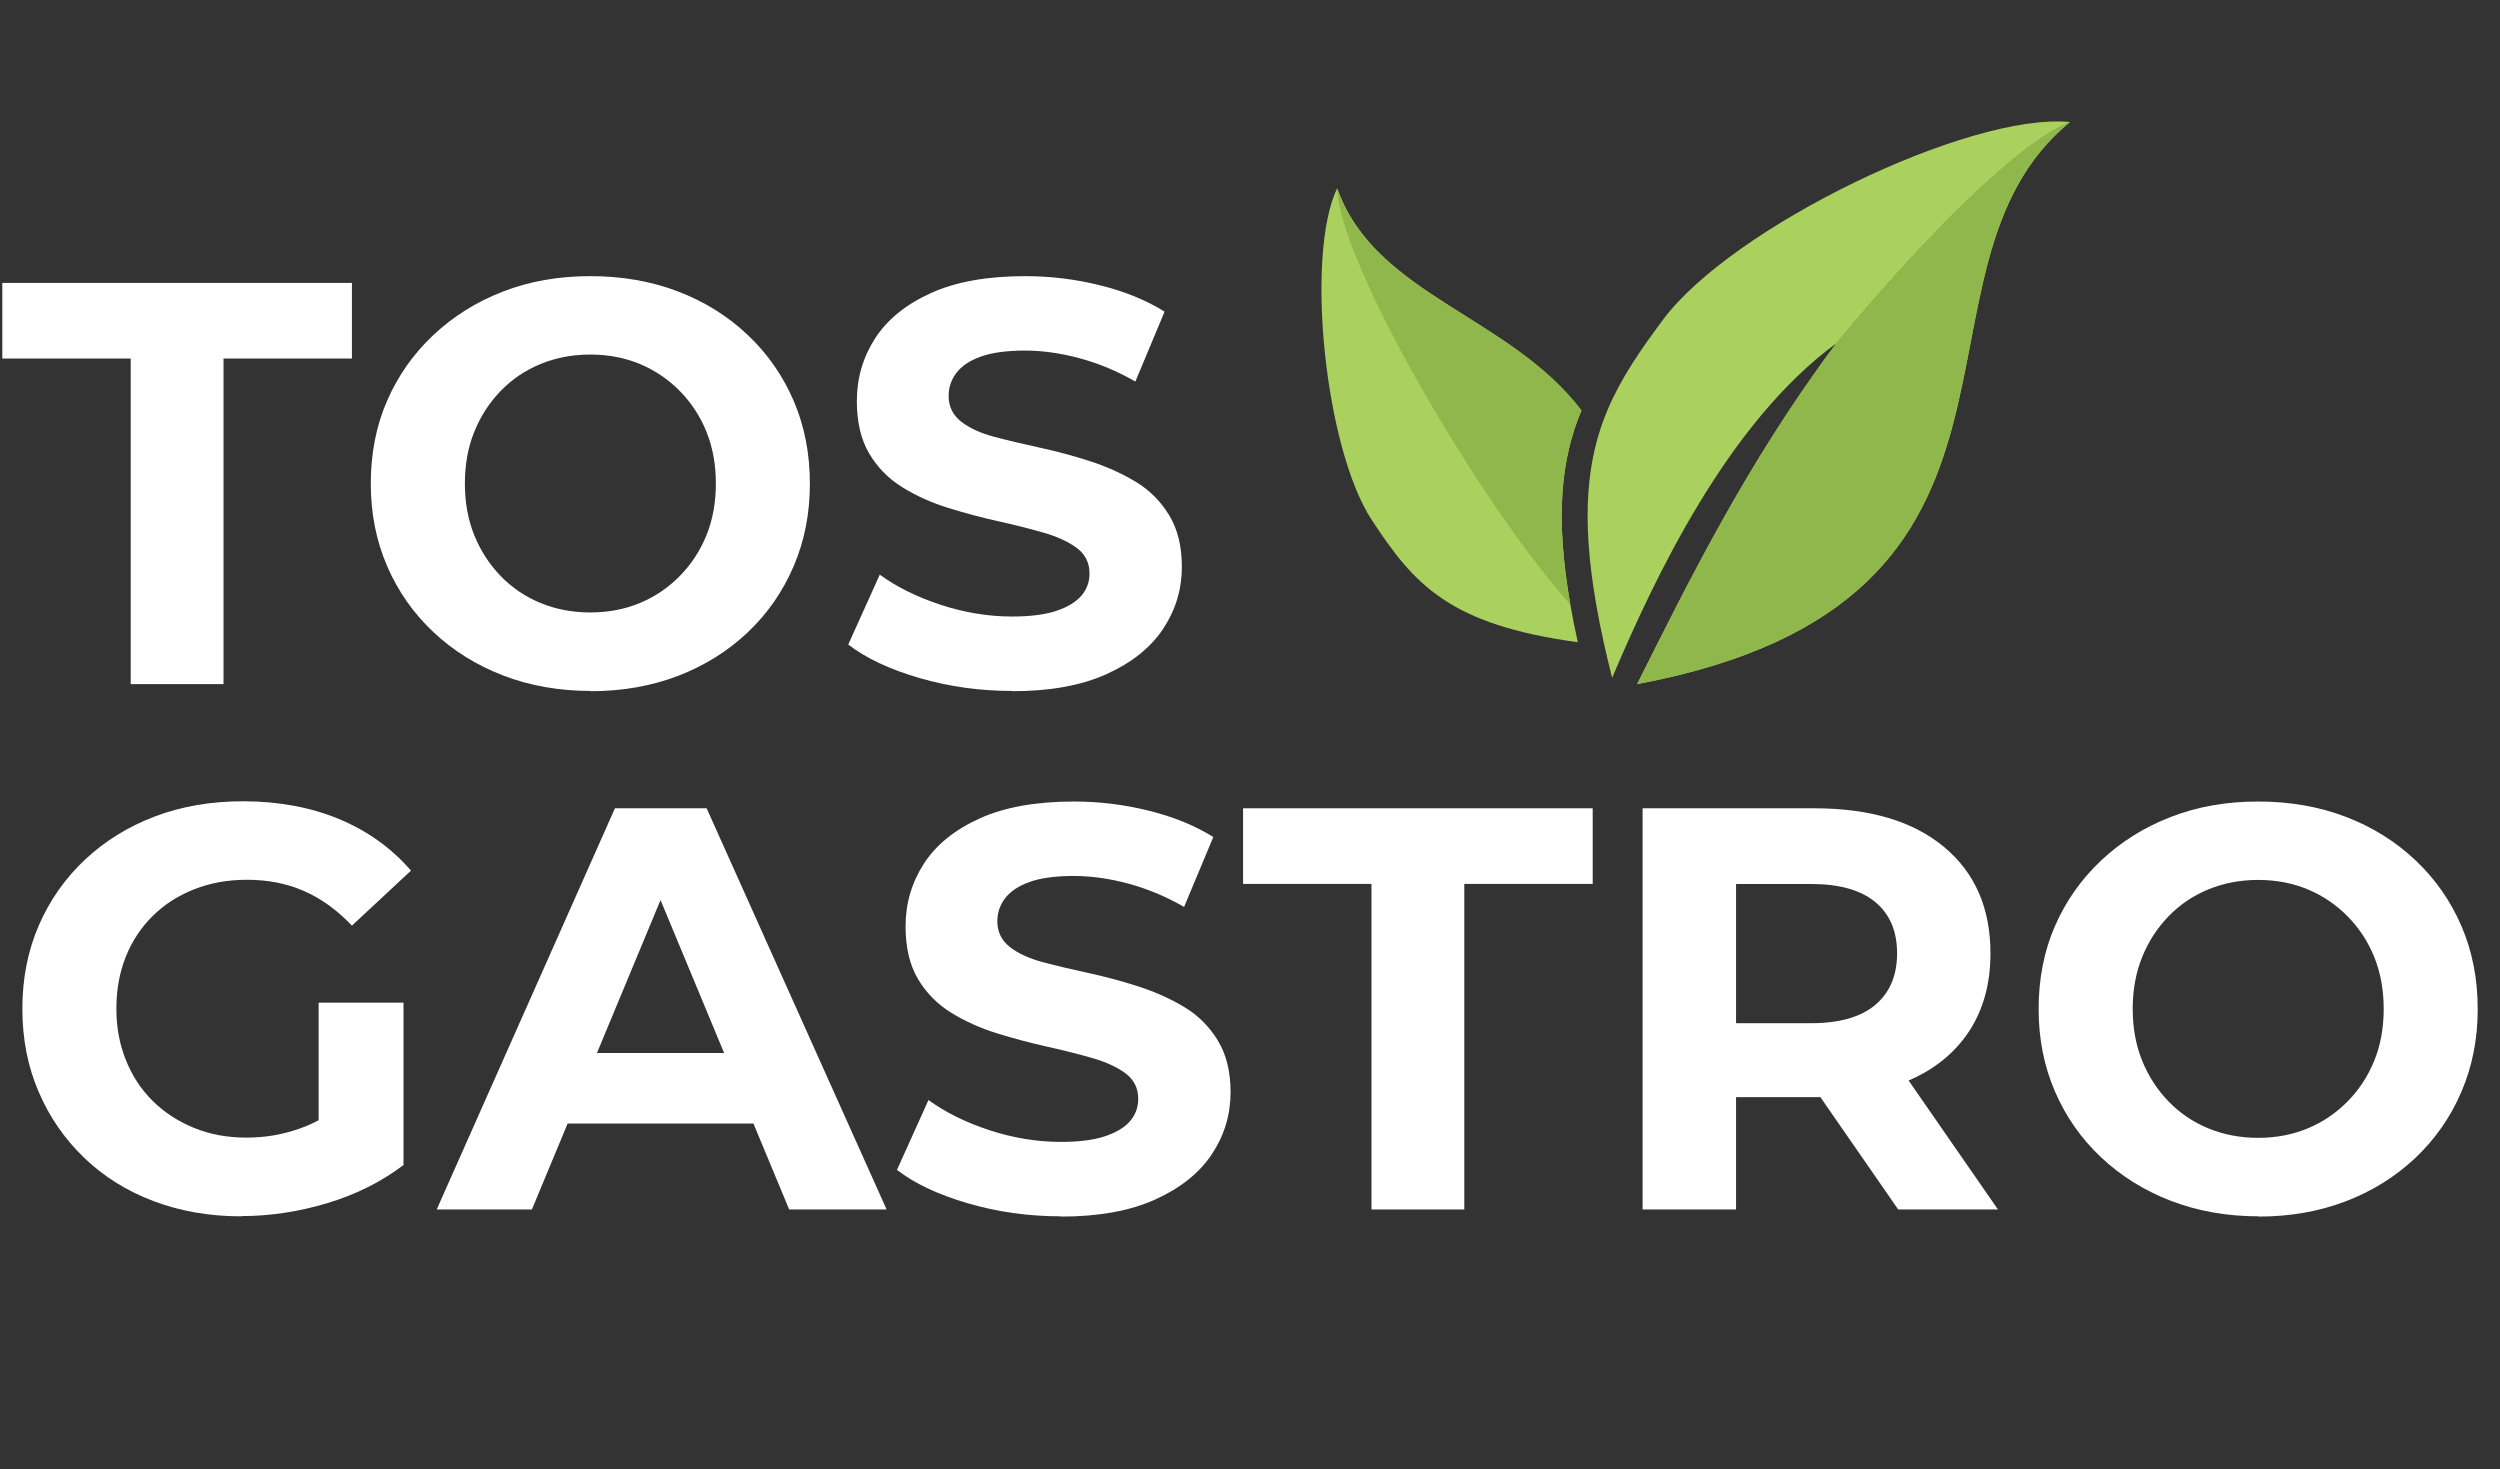
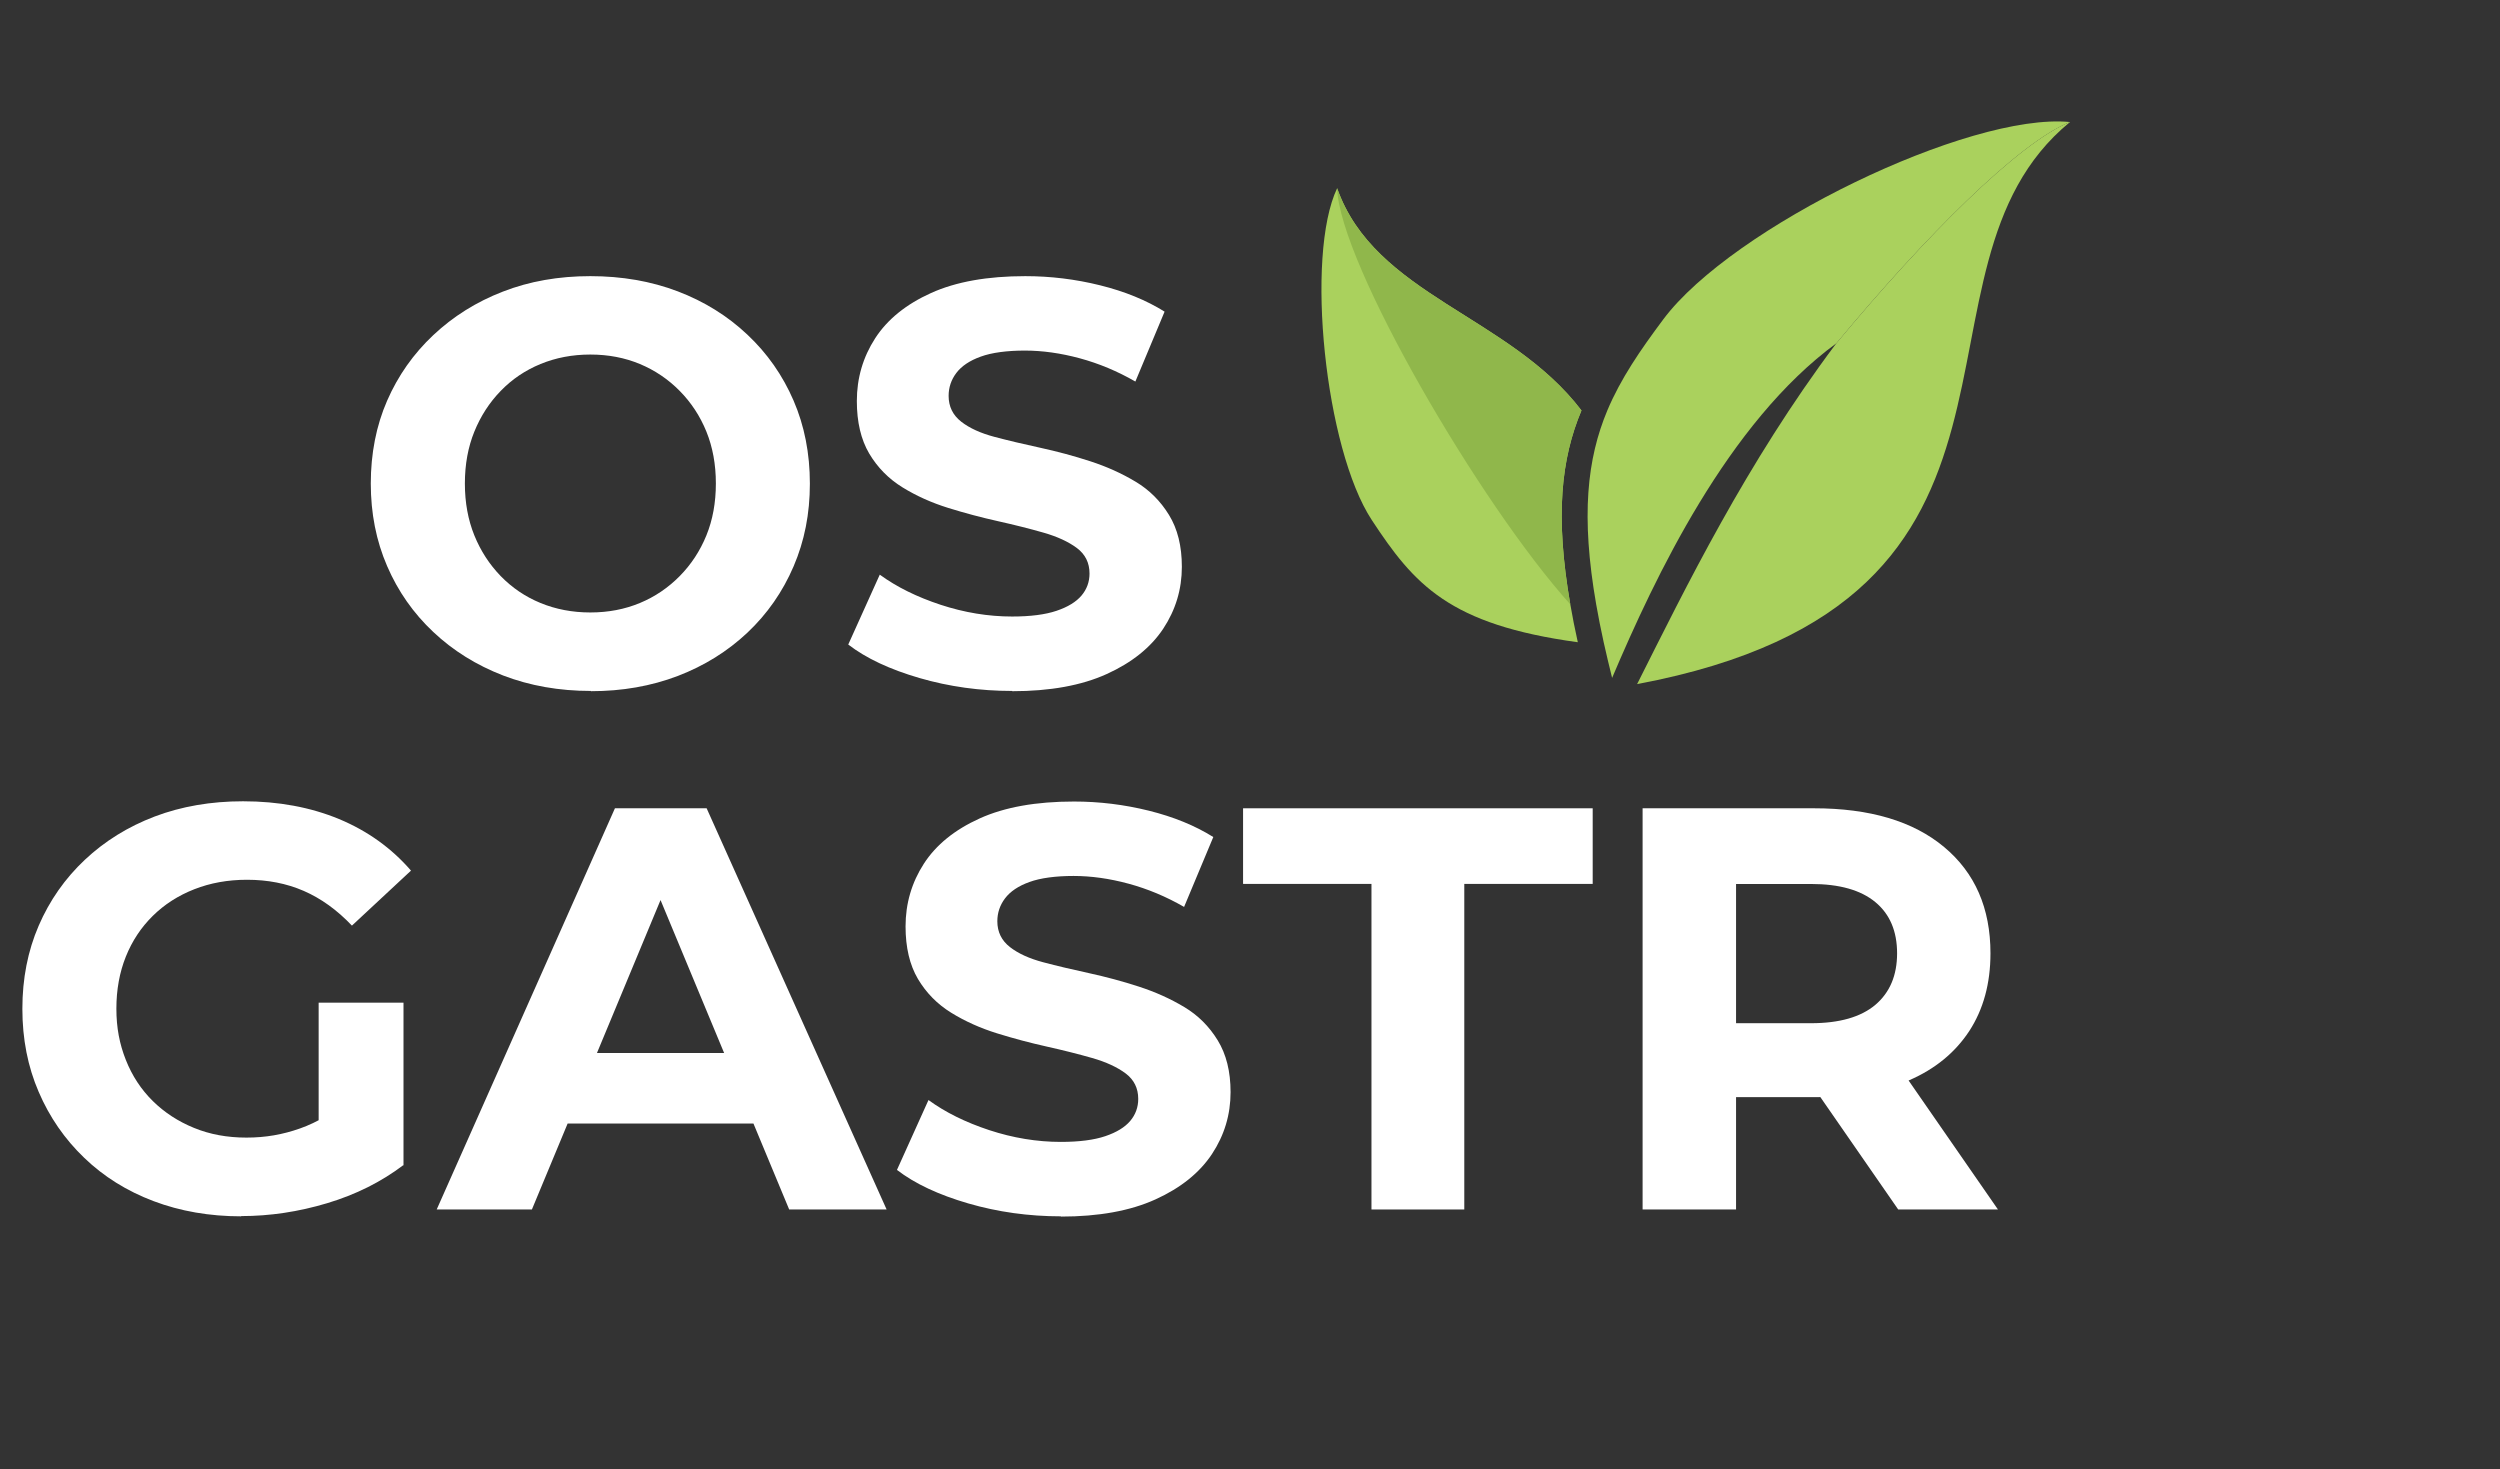
<svg xmlns="http://www.w3.org/2000/svg" id="Ebene_1" data-name="Ebene 1" viewBox="0 0 314.06 184.56">
  <rect x="0" y="0" width="314.06" height="184.56" fill="#333333" stroke="none" />
  <g>
-     <path d="M16.42,85.94v-40.9H.29v-9.5h43.92v9.5h-16.13v40.9h-11.66Z" style="fill: #fff;" />
    <path d="M74.23,86.8c-3.98,0-7.66-.65-11.02-1.94-3.36-1.3-6.29-3.12-8.78-5.47-2.5-2.35-4.43-5.11-5.8-8.28-1.37-3.17-2.05-6.62-2.05-10.37s.68-7.26,2.05-10.4c1.37-3.14,3.3-5.89,5.8-8.24,2.5-2.35,5.41-4.18,8.75-5.47,3.34-1.3,7-1.94,10.98-1.94s7.64.64,10.98,1.91c3.33,1.27,6.25,3.08,8.75,5.44,2.5,2.35,4.43,5.11,5.8,8.28s2.05,6.65,2.05,10.44-.68,7.21-2.05,10.4c-1.37,3.19-3.3,5.96-5.8,8.32-2.5,2.35-5.41,4.16-8.75,5.44-3.34,1.27-6.97,1.91-10.91,1.91ZM74.16,76.94c2.26,0,4.33-.4,6.23-1.19,1.9-.79,3.56-1.92,5-3.38,1.44-1.46,2.56-3.17,3.35-5.11s1.19-4.12,1.19-6.52-.4-4.57-1.19-6.52c-.79-1.94-1.91-3.65-3.35-5.11-1.44-1.46-3.11-2.59-5-3.38-1.9-.79-3.97-1.19-6.23-1.19s-4.34.4-6.26,1.19c-1.92.79-3.59,1.92-5,3.38-1.42,1.46-2.52,3.17-3.31,5.11-.79,1.94-1.19,4.12-1.19,6.52s.4,4.57,1.19,6.52,1.9,3.65,3.31,5.11c1.42,1.46,3.08,2.59,5,3.38,1.92.79,4.01,1.19,6.26,1.19Z" style="fill: #fff;" />
    <path d="M127.15,86.8c-4.03,0-7.91-.54-11.63-1.62-3.72-1.08-6.71-2.48-8.96-4.21l3.96-8.78c2.11,1.54,4.66,2.8,7.63,3.78,2.98.98,5.98,1.48,9,1.48,2.3,0,4.16-.24,5.58-.72,1.42-.48,2.46-1.12,3.13-1.91.67-.79,1.01-1.72,1.01-2.77,0-1.34-.53-2.41-1.58-3.2-1.06-.79-2.46-1.44-4.21-1.94-1.75-.5-3.66-.98-5.72-1.44-2.06-.46-4.14-1.01-6.23-1.66s-4.01-1.51-5.76-2.59c-1.75-1.08-3.14-2.5-4.18-4.25-1.03-1.75-1.55-3.95-1.55-6.59,0-2.88.77-5.51,2.3-7.88,1.54-2.38,3.88-4.27,7.02-5.69,3.14-1.42,7.09-2.12,11.84-2.12,3.17,0,6.3.38,9.4,1.15,3.1.77,5.8,1.87,8.1,3.31l-3.67,8.78c-2.26-1.3-4.58-2.27-6.98-2.92s-4.7-.97-6.91-.97-4.15.25-5.54.76c-1.39.5-2.41,1.19-3.06,2.05-.65.86-.97,1.82-.97,2.88,0,1.34.53,2.42,1.58,3.24,1.05.82,2.45,1.45,4.18,1.91,1.73.46,3.65.91,5.76,1.37,2.11.46,4.2,1.02,6.26,1.69,2.06.67,3.96,1.52,5.69,2.56,1.73,1.03,3.13,2.42,4.21,4.18,1.08,1.75,1.62,3.92,1.62,6.52,0,2.83-.78,5.42-2.34,7.78-1.56,2.35-3.92,4.25-7.09,5.69s-7.13,2.16-11.88,2.16Z" style="fill: #fff;" />
    <path d="M30.31,152.8c-3.98,0-7.66-.64-11.02-1.91-3.36-1.27-6.26-3.08-8.71-5.44-2.45-2.35-4.36-5.11-5.72-8.28-1.37-3.17-2.05-6.65-2.05-10.44s.68-7.27,2.05-10.44c1.37-3.17,3.3-5.93,5.8-8.28,2.5-2.35,5.42-4.16,8.78-5.44,3.36-1.27,7.06-1.91,11.09-1.91,4.46,0,8.48.75,12.06,2.23,3.58,1.49,6.59,3.65,9.04,6.48l-7.42,6.91c-1.87-1.97-3.89-3.42-6.05-4.36-2.16-.94-4.54-1.4-7.13-1.4-2.4,0-4.61.4-6.62,1.19-2.02.79-3.76,1.91-5.22,3.35-1.46,1.44-2.59,3.14-3.38,5.11-.79,1.97-1.19,4.15-1.19,6.55s.4,4.45,1.19,6.44c.79,1.99,1.92,3.71,3.38,5.15,1.46,1.44,3.19,2.57,5.18,3.38,1.99.82,4.19,1.22,6.59,1.22s4.55-.38,6.73-1.15c2.18-.77,4.31-2.04,6.37-3.82l6.62,8.42c-2.78,2.11-5.98,3.71-9.58,4.79-3.6,1.08-7.2,1.62-10.8,1.62ZM50.69,146.4l-10.66-1.58v-18.86h10.66v20.45Z" style="fill: #fff;" />
    <path d="M54.86,151.94l22.39-50.4h11.52l22.61,50.4h-12.24l-18.5-44.5h4.68l-18.5,44.5h-11.95ZM66.17,141.14l2.95-8.86h26.06l3.02,8.86h-32.04Z" style="fill: #fff;" />
    <path d="M133.27,152.8c-4.03,0-7.91-.54-11.63-1.62-3.72-1.08-6.71-2.48-8.96-4.21l3.96-8.78c2.11,1.54,4.66,2.8,7.63,3.78,2.98.98,5.98,1.48,9,1.48,2.3,0,4.16-.24,5.58-.72,1.42-.48,2.46-1.12,3.13-1.91.67-.79,1.01-1.72,1.01-2.77,0-1.34-.53-2.41-1.58-3.2-1.06-.79-2.46-1.44-4.21-1.94-1.75-.5-3.66-.98-5.72-1.44-2.06-.46-4.14-1.01-6.23-1.66-2.09-.65-4.01-1.51-5.76-2.59-1.75-1.08-3.14-2.5-4.18-4.25-1.03-1.75-1.55-3.95-1.55-6.59,0-2.88.77-5.51,2.3-7.88,1.54-2.38,3.88-4.27,7.02-5.69,3.14-1.42,7.09-2.12,11.84-2.12,3.17,0,6.3.38,9.4,1.15s5.8,1.87,8.1,3.31l-3.67,8.78c-2.26-1.3-4.58-2.27-6.98-2.92-2.4-.65-4.7-.97-6.91-.97s-4.15.25-5.54.76c-1.39.5-2.41,1.19-3.06,2.05-.65.86-.97,1.82-.97,2.88,0,1.34.53,2.42,1.58,3.24,1.05.82,2.45,1.45,4.18,1.91s3.65.91,5.76,1.37c2.11.46,4.2,1.02,6.26,1.69,2.06.67,3.96,1.52,5.69,2.56,1.73,1.03,3.13,2.42,4.21,4.18s1.62,3.92,1.62,6.52c0,2.83-.78,5.42-2.34,7.78-1.56,2.35-3.92,4.25-7.09,5.69-3.17,1.44-7.13,2.16-11.88,2.16Z" style="fill: #fff;" />
    <path d="M172.29,151.94v-40.9h-16.13v-9.5h43.92v9.5h-16.13v40.9h-11.66Z" style="fill: #fff;" />
    <path d="M206.35,151.94v-50.4h21.53c7.01,0,12.46,1.62,16.34,4.86,3.89,3.24,5.83,7.69,5.83,13.36,0,3.79-.89,7.04-2.66,9.76-1.78,2.71-4.3,4.78-7.56,6.19-3.26,1.42-7.15,2.12-11.66,2.12h-15.41l5.33-5.04v19.15h-11.74ZM218.09,134.08l-5.33-5.54h14.76c3.55,0,6.24-.77,8.06-2.3,1.82-1.54,2.74-3.7,2.74-6.48s-.91-4.93-2.74-6.44c-1.83-1.51-4.51-2.27-8.06-2.27h-14.76l5.33-5.54v28.58ZM238.46,151.94l-12.67-18.29h12.53l12.67,18.29h-12.53Z" style="fill: #fff;" />
-     <path d="M283.75,152.8c-3.98,0-7.66-.65-11.02-1.94-3.36-1.3-6.29-3.12-8.78-5.47-2.5-2.35-4.43-5.11-5.8-8.28-1.37-3.17-2.05-6.62-2.05-10.37s.68-7.26,2.05-10.4c1.37-3.14,3.3-5.89,5.8-8.24,2.5-2.35,5.41-4.18,8.75-5.47,3.33-1.3,7-1.94,10.98-1.94s7.64.64,10.98,1.91c3.33,1.27,6.25,3.08,8.75,5.44,2.5,2.35,4.43,5.11,5.8,8.28s2.05,6.65,2.05,10.44-.68,7.21-2.05,10.4c-1.37,3.19-3.3,5.96-5.8,8.32-2.5,2.35-5.41,4.17-8.75,5.44-3.34,1.27-6.97,1.91-10.91,1.91ZM283.68,142.94c2.26,0,4.33-.4,6.23-1.19,1.9-.79,3.56-1.92,5-3.38,1.44-1.46,2.56-3.17,3.35-5.11.79-1.94,1.19-4.12,1.19-6.52s-.4-4.57-1.19-6.52-1.91-3.65-3.35-5.11c-1.44-1.46-3.11-2.59-5-3.38-1.9-.79-3.97-1.19-6.23-1.19s-4.34.4-6.26,1.19c-1.92.79-3.59,1.92-5,3.38-1.42,1.46-2.52,3.17-3.31,5.11s-1.19,4.12-1.19,6.52.4,4.57,1.19,6.52c.79,1.94,1.9,3.65,3.31,5.11,1.42,1.46,3.08,2.59,5,3.38,1.92.79,4.01,1.19,6.26,1.19Z" style="fill: #fff;" />
  </g>
  <path d="M260.04,15.33c-6.41,2.57-18.16,14.32-29.34,27.79-13.65,9.97-22.82,29.42-28.18,42.04-.39-1.56-.74-3.05-1.06-4.48-.37-1.65-.67-3.24-.94-4.75-1.94-11.13-1.14-18.3,1.4-24.37,1.68-3.99,4.11-7.53,7.02-11.43,8.67-11.62,38.43-26.03,51.09-24.8" style="fill: #aad15d;" />
  <path d="M260.04,15.33c-22.71,18.59,1.36,60.15-54.38,70.61,6.12-12.16,13.66-27.65,24.97-42.74.02-.03.04-.05.07-.09,11.18-13.46,22.93-25.22,29.34-27.79" style="fill: #aad15d;" />
-   <path d="M260.04,15.33c-22.71,18.59,1.36,60.15-54.38,70.61,6.12-12.16,13.66-27.65,24.97-42.74.02-.03.04-.05.07-.09,11.18-13.46,22.93-25.22,29.34-27.79" style="fill: #90b74b;" />
  <g>
    <path d="M198.67,51.56c-2.55,6.07-3.34,13.23-1.4,24.37.26,1.5.57,3.09.94,4.75-16.18-2.21-20.55-7.24-25.88-15.35-5.88-8.95-8.39-33.22-4.35-41.69,4.72,13.44,21.63,16,30.7,27.93Z" style="fill: #aad15d;" />
    <path d="M197.27,75.93c-11.31-12.57-28.98-42.83-29.3-52.29,4.72,13.44,21.63,16,30.7,27.93-2.55,6.07-3.34,13.23-1.4,24.37Z" style="fill: #90b74b;" />
  </g>
</svg>